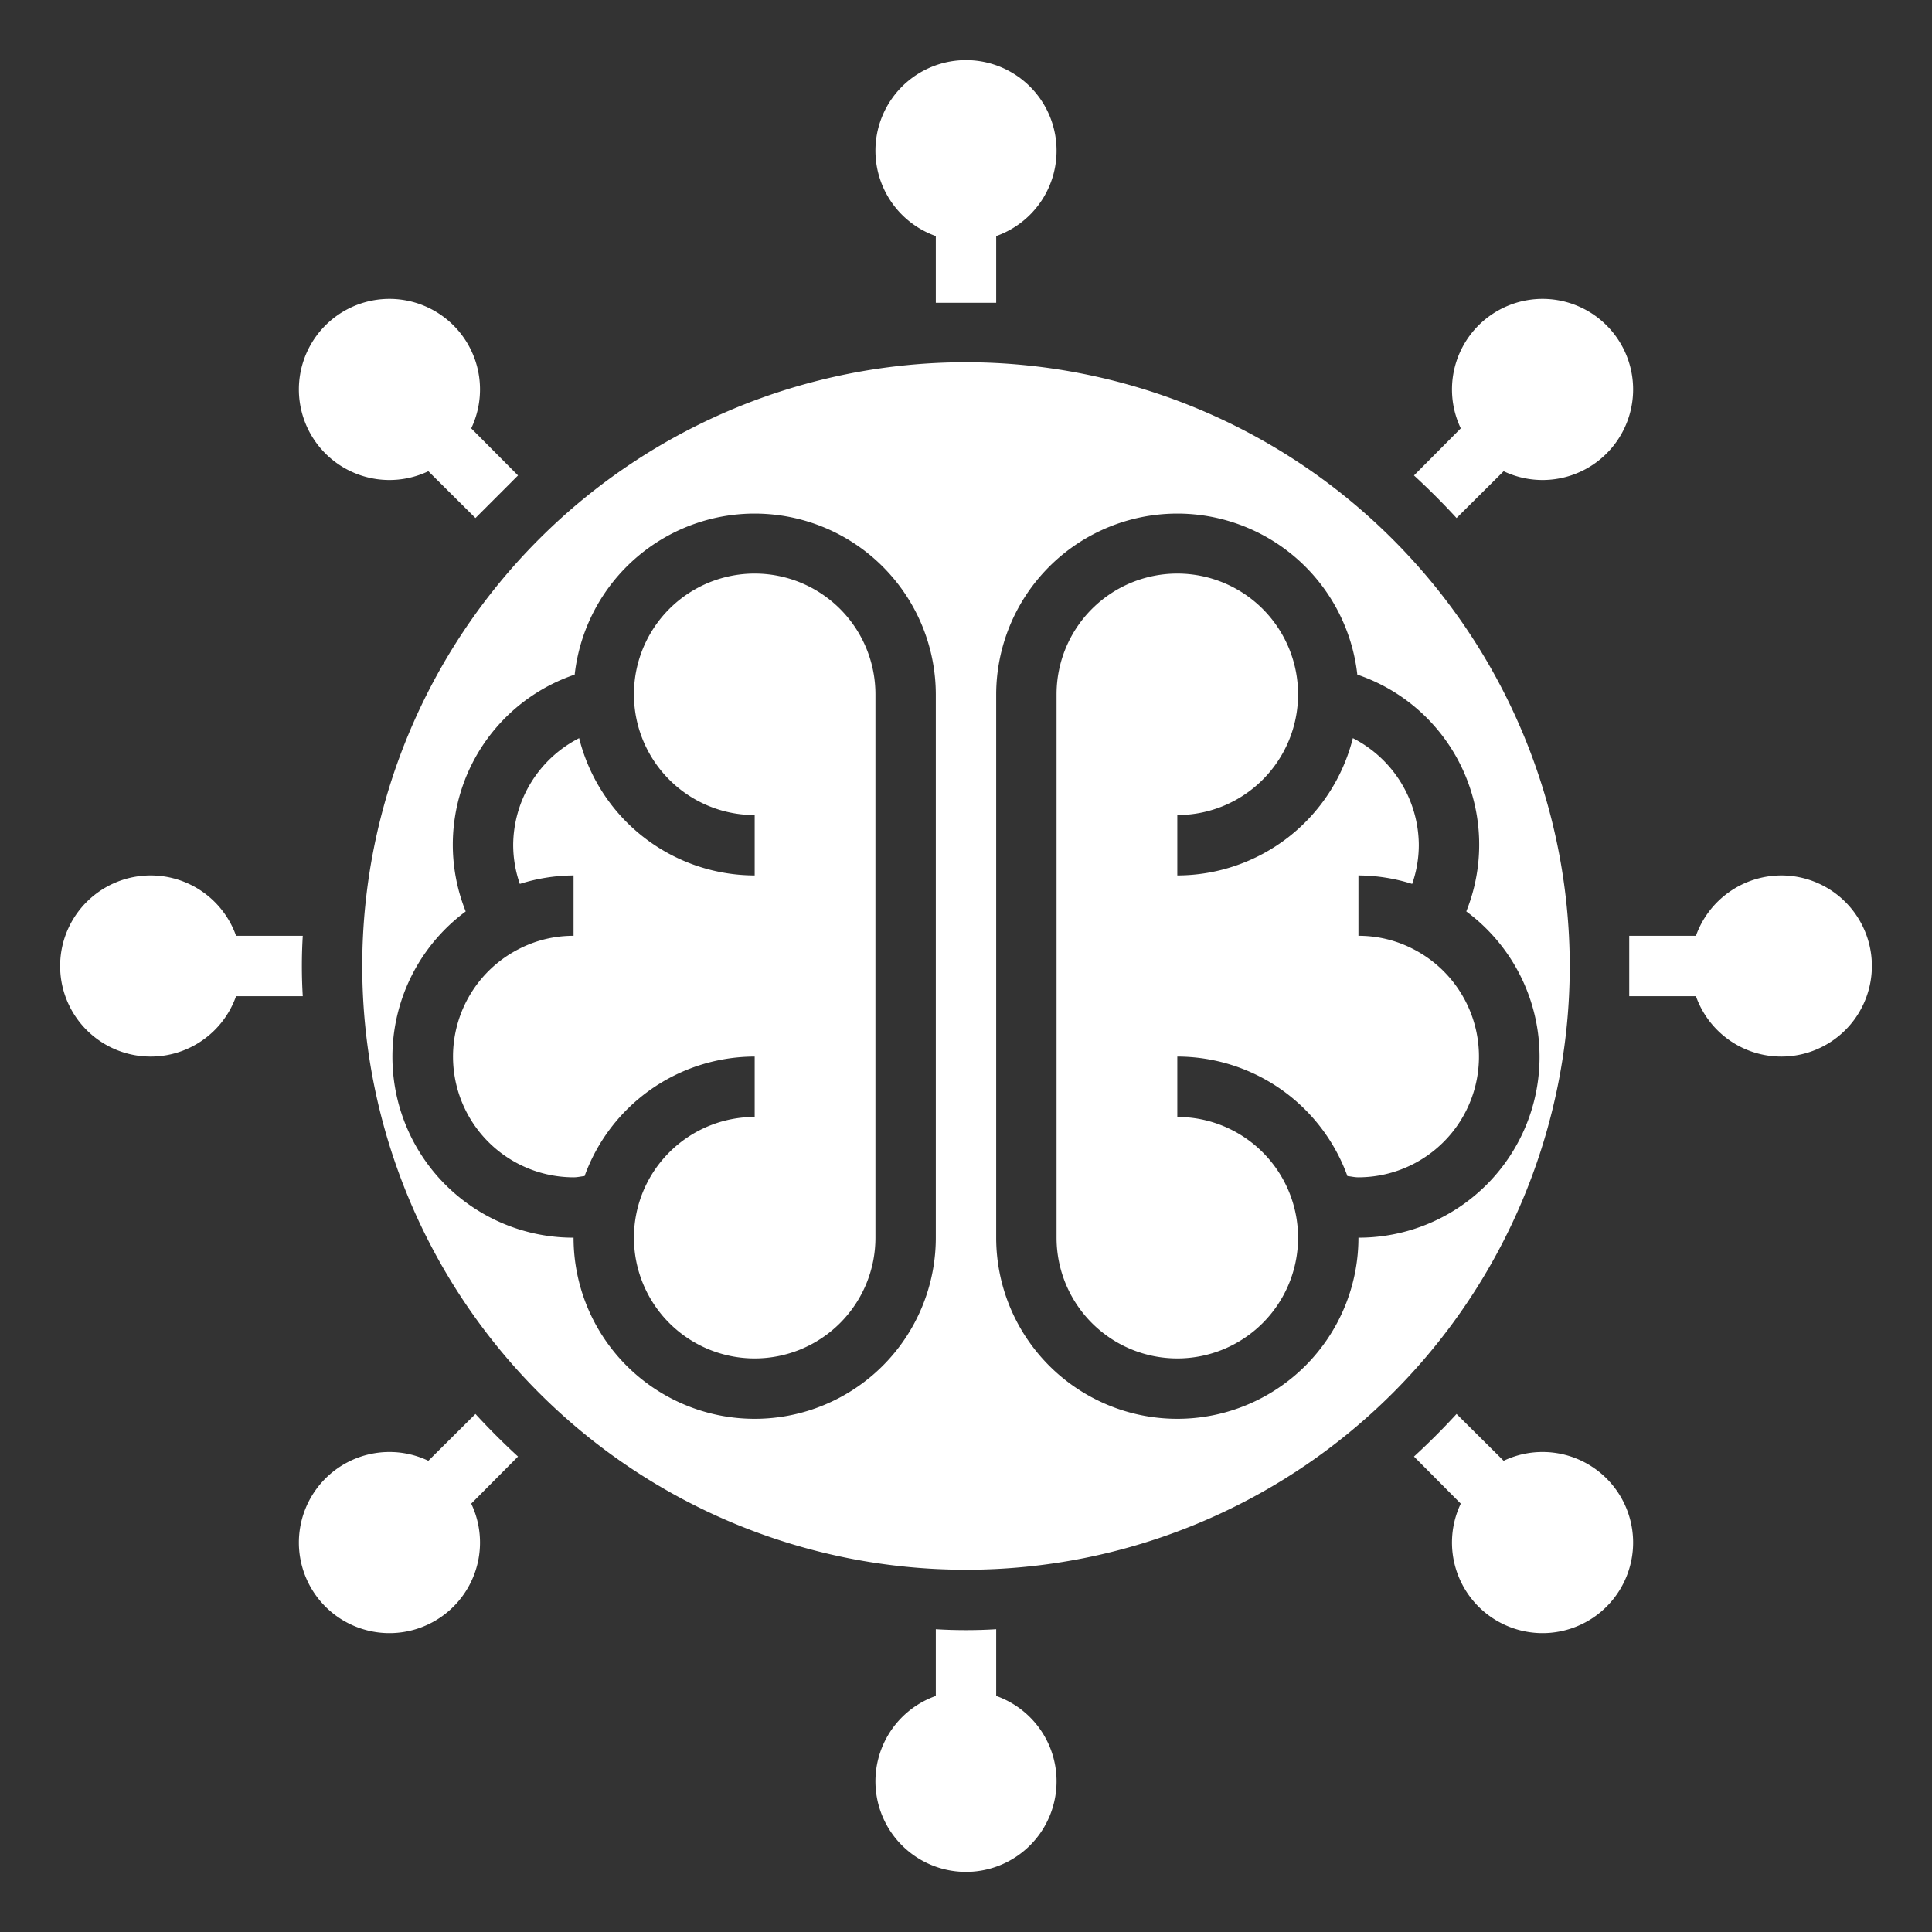
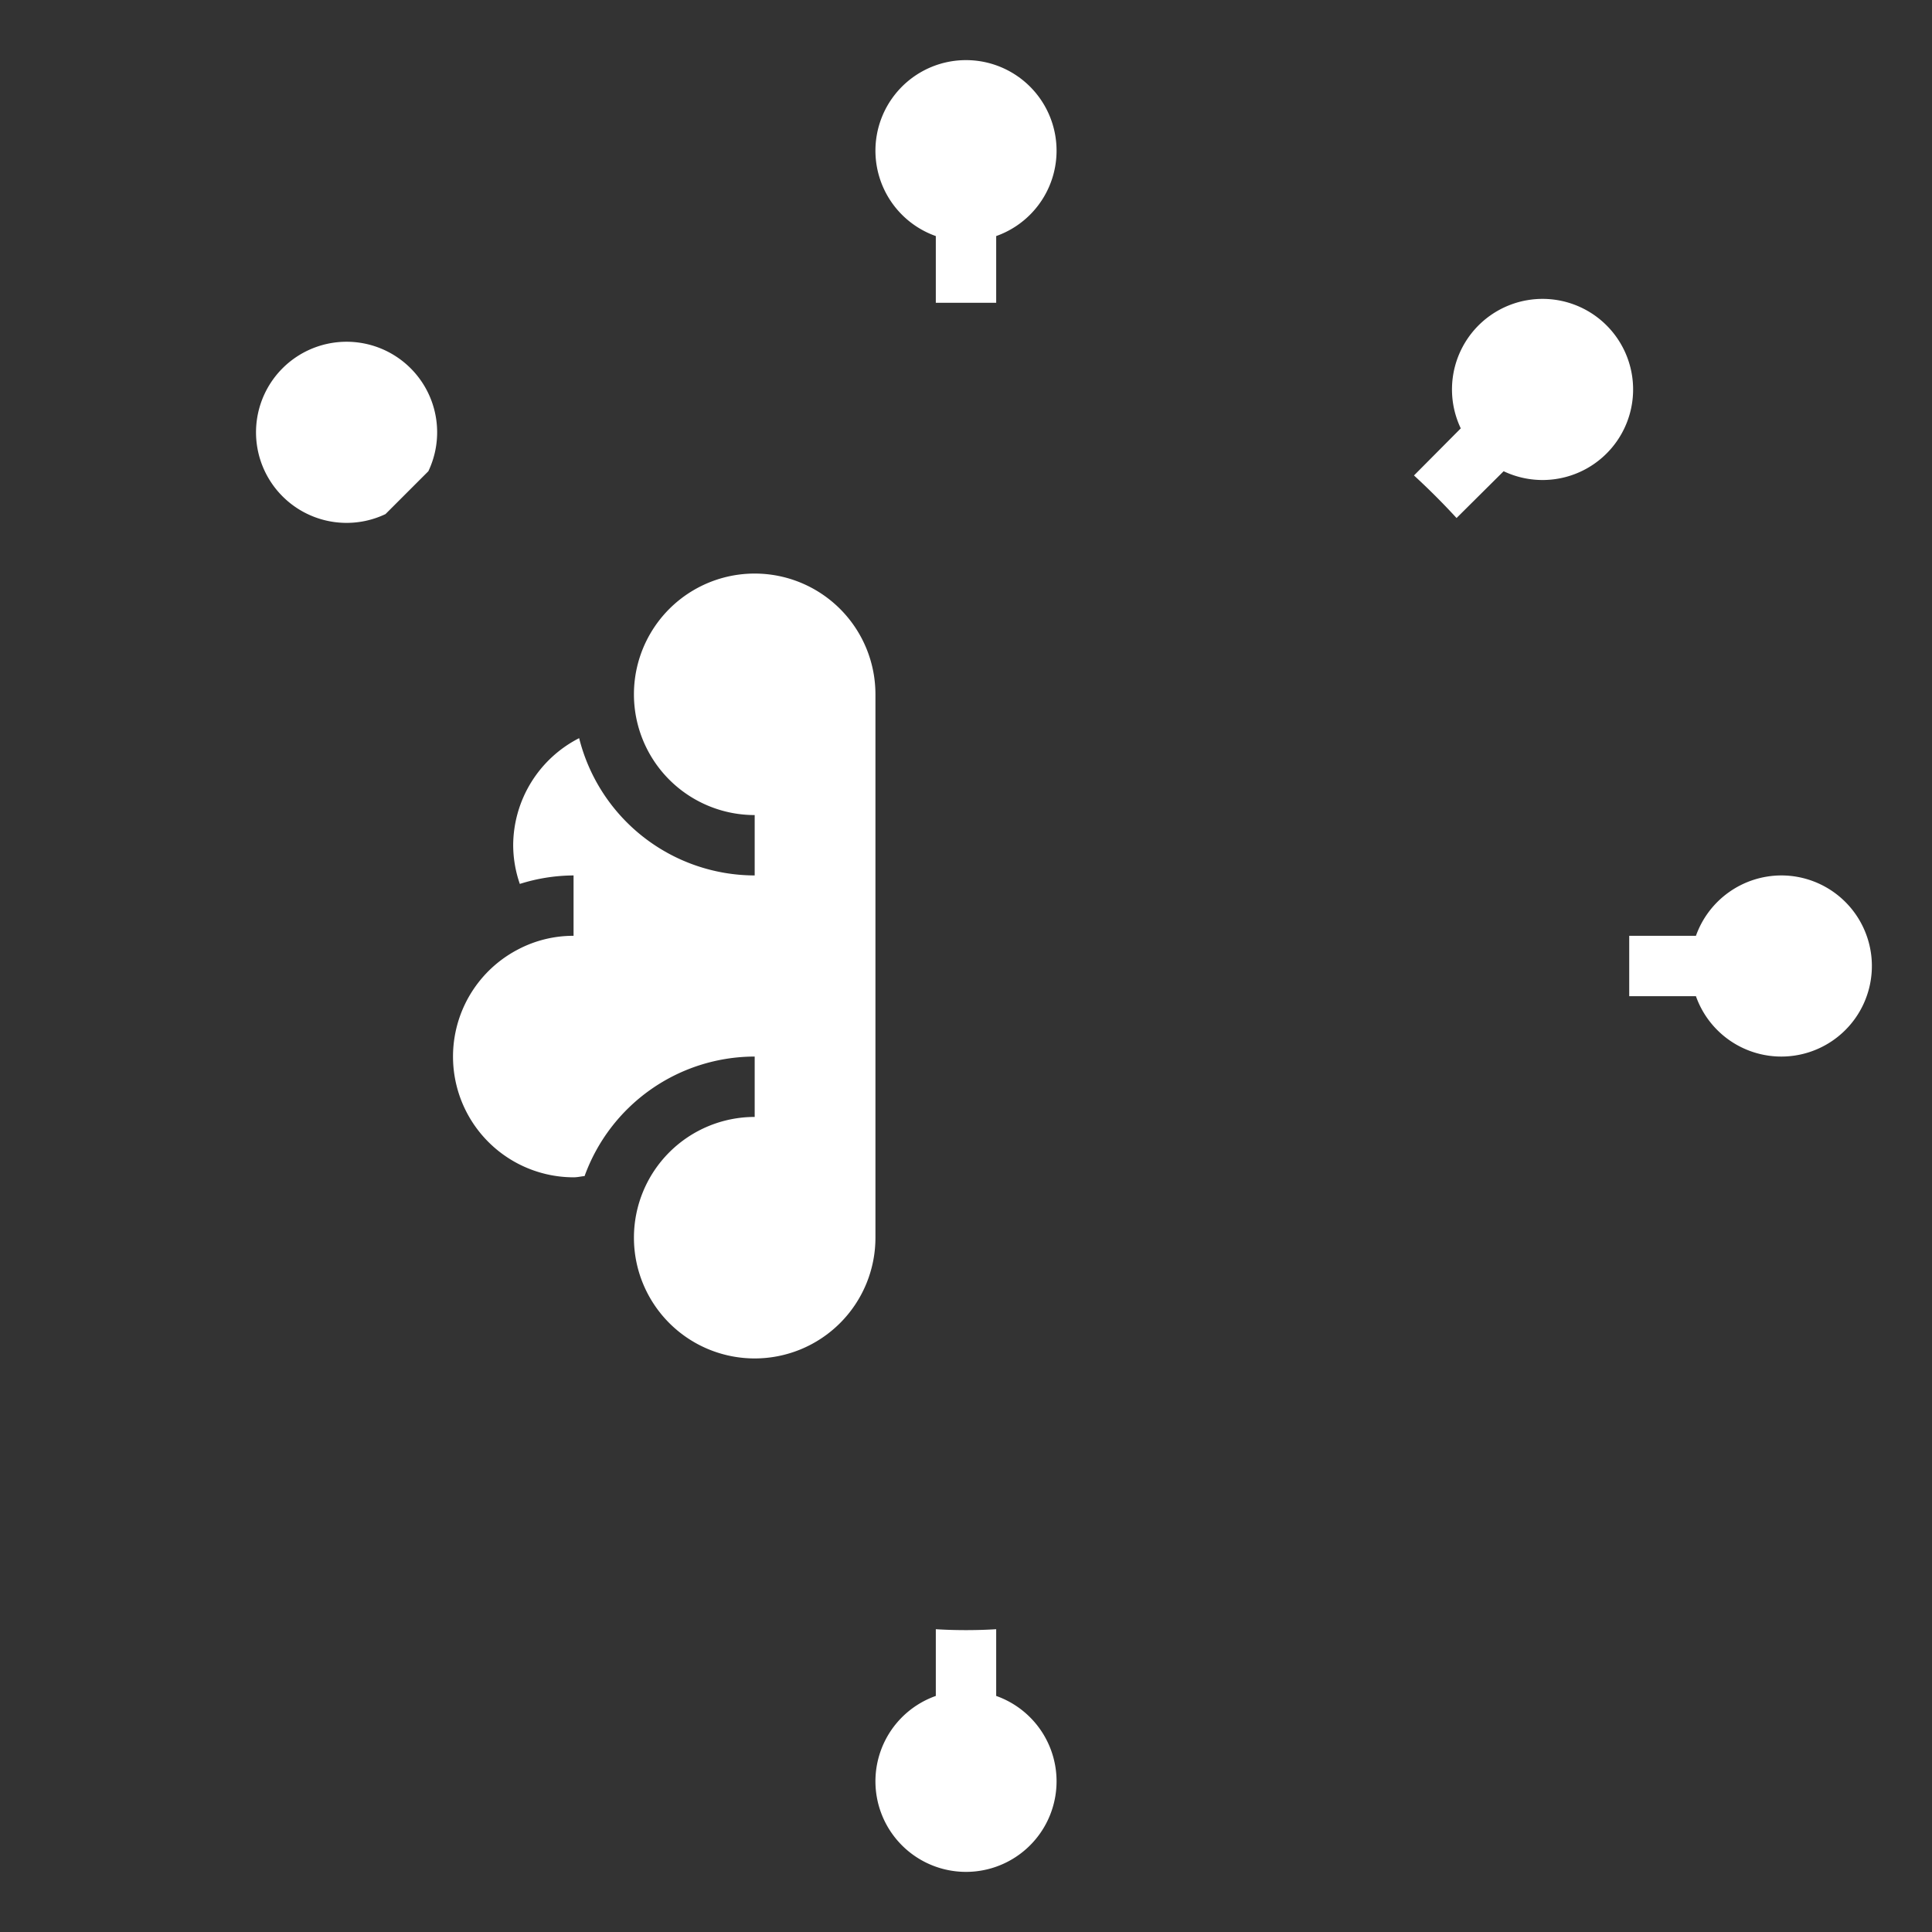
<svg xmlns="http://www.w3.org/2000/svg" version="1.1" width="512" height="512" x="0" y="0" viewBox="0 0 64 64" style="enable-background:new 0 0 512 512" xml:space="preserve" class="">
  <rect x="0" y="0" width="64" height="64" fill="#333333" stroke="none" />
  <g>
    <g id="brain-Ai-robotics-technology-artificial_intelligence" data-name="brain-Ai-robotics-technology-artificial intelligence">
-       <path d="M46.832,31.448A3.926,3.926,0,0,0,45,31V29a6,6,0,0,1,1.78.281A3.935,3.935,0,0,0,47,28a4,4,0,0,0-2.185-3.548A6.005,6.005,0,0,1,39,29V27a4,4,0,1,0-4-4V41a4,4,0,1,0,4-4V35a6,6,0,0,1,5.635,3.959c.124.011.232.041.365.041a4,4,0,0,0,1.832-7.552Z" fill="#ffffff" data-original="#000000" style="" class="" />
      <path d="M25,19a4,4,0,0,0,0,8v2a6.005,6.005,0,0,1-5.815-4.548A4,4,0,0,0,17,28a3.945,3.945,0,0,0,.22,1.281A5.99,5.99,0,0,1,19,29v2a3.919,3.919,0,0,0-1.823.443A4,4,0,0,0,19,39c.133,0,.241-.03.365-.041A6,6,0,0,1,25,35v2a4,4,0,1,0,4,4V23A4,4,0,0,0,25,19Z" fill="#ffffff" data-original="#000000" style="" class="" />
-       <path d="M32,12A20,20,0,1,0,52,32,20.023,20.023,0,0,0,32,12ZM31,41a6,6,0,0,1-12,0,5.991,5.991,0,0,1-3.573-10.807,5.947,5.947,0,0,1,3.61-7.845A6,6,0,0,1,31,23Zm14,0a6,6,0,0,1-12,0V23a6,6,0,0,1,11.963-.652,5.946,5.946,0,0,1,3.61,7.844A5.992,5.992,0,0,1,45,41Z" fill="#ffffff" data-original="#000000" style="" class="" />
      <path d="M31,7.82v2.21h2V7.82a3,3,0,1,0-2,0Z" fill="#ffffff" data-original="#000000" style="" class="" />
-       <path d="M14.19,15.61l1.56,1.55,1.41-1.41-1.55-1.56a3,3,0,1,0-1.42,1.42Z" fill="#ffffff" data-original="#000000" style="" class="" />
-       <path d="M10,32c0-.34.01-.67.03-1H7.82a3,3,0,1,0,0,2h2.21C10.01,32.67,10,32.34,10,32Z" fill="#ffffff" data-original="#000000" style="" class="" />
-       <path d="M15.75,46.84l-1.56,1.55a3,3,0,1,0,1.42,1.42l1.55-1.56Q16.425,47.575,15.75,46.84Z" fill="#ffffff" data-original="#000000" style="" class="" />
+       <path d="M14.19,15.61a3,3,0,1,0-1.42,1.42Z" fill="#ffffff" data-original="#000000" style="" class="" />
      <path d="M33,56.18V53.97c-.33.02-.66.03-1,.03s-.67-.01-1-.03v2.21a3,3,0,1,0,2,0Z" fill="#ffffff" data-original="#000000" style="" class="" />
-       <path d="M49.81,48.39l-1.56-1.55q-.675.735-1.41,1.41l1.55,1.56a3,3,0,1,0,1.42-1.42Z" fill="#ffffff" data-original="#000000" style="" class="" />
      <path d="M59,29a3.01,3.01,0,0,0-2.82,2H53.97v2h2.21A3,3,0,1,0,59,29Z" fill="#ffffff" data-original="#000000" style="" class="" />
      <path d="M48.25,17.16l1.56-1.55a3,3,0,1,0-1.42-1.42l-1.55,1.56Q47.575,16.425,48.25,17.16Z" fill="#ffffff" data-original="#000000" style="" class="" />
    </g>
  </g>
</svg>